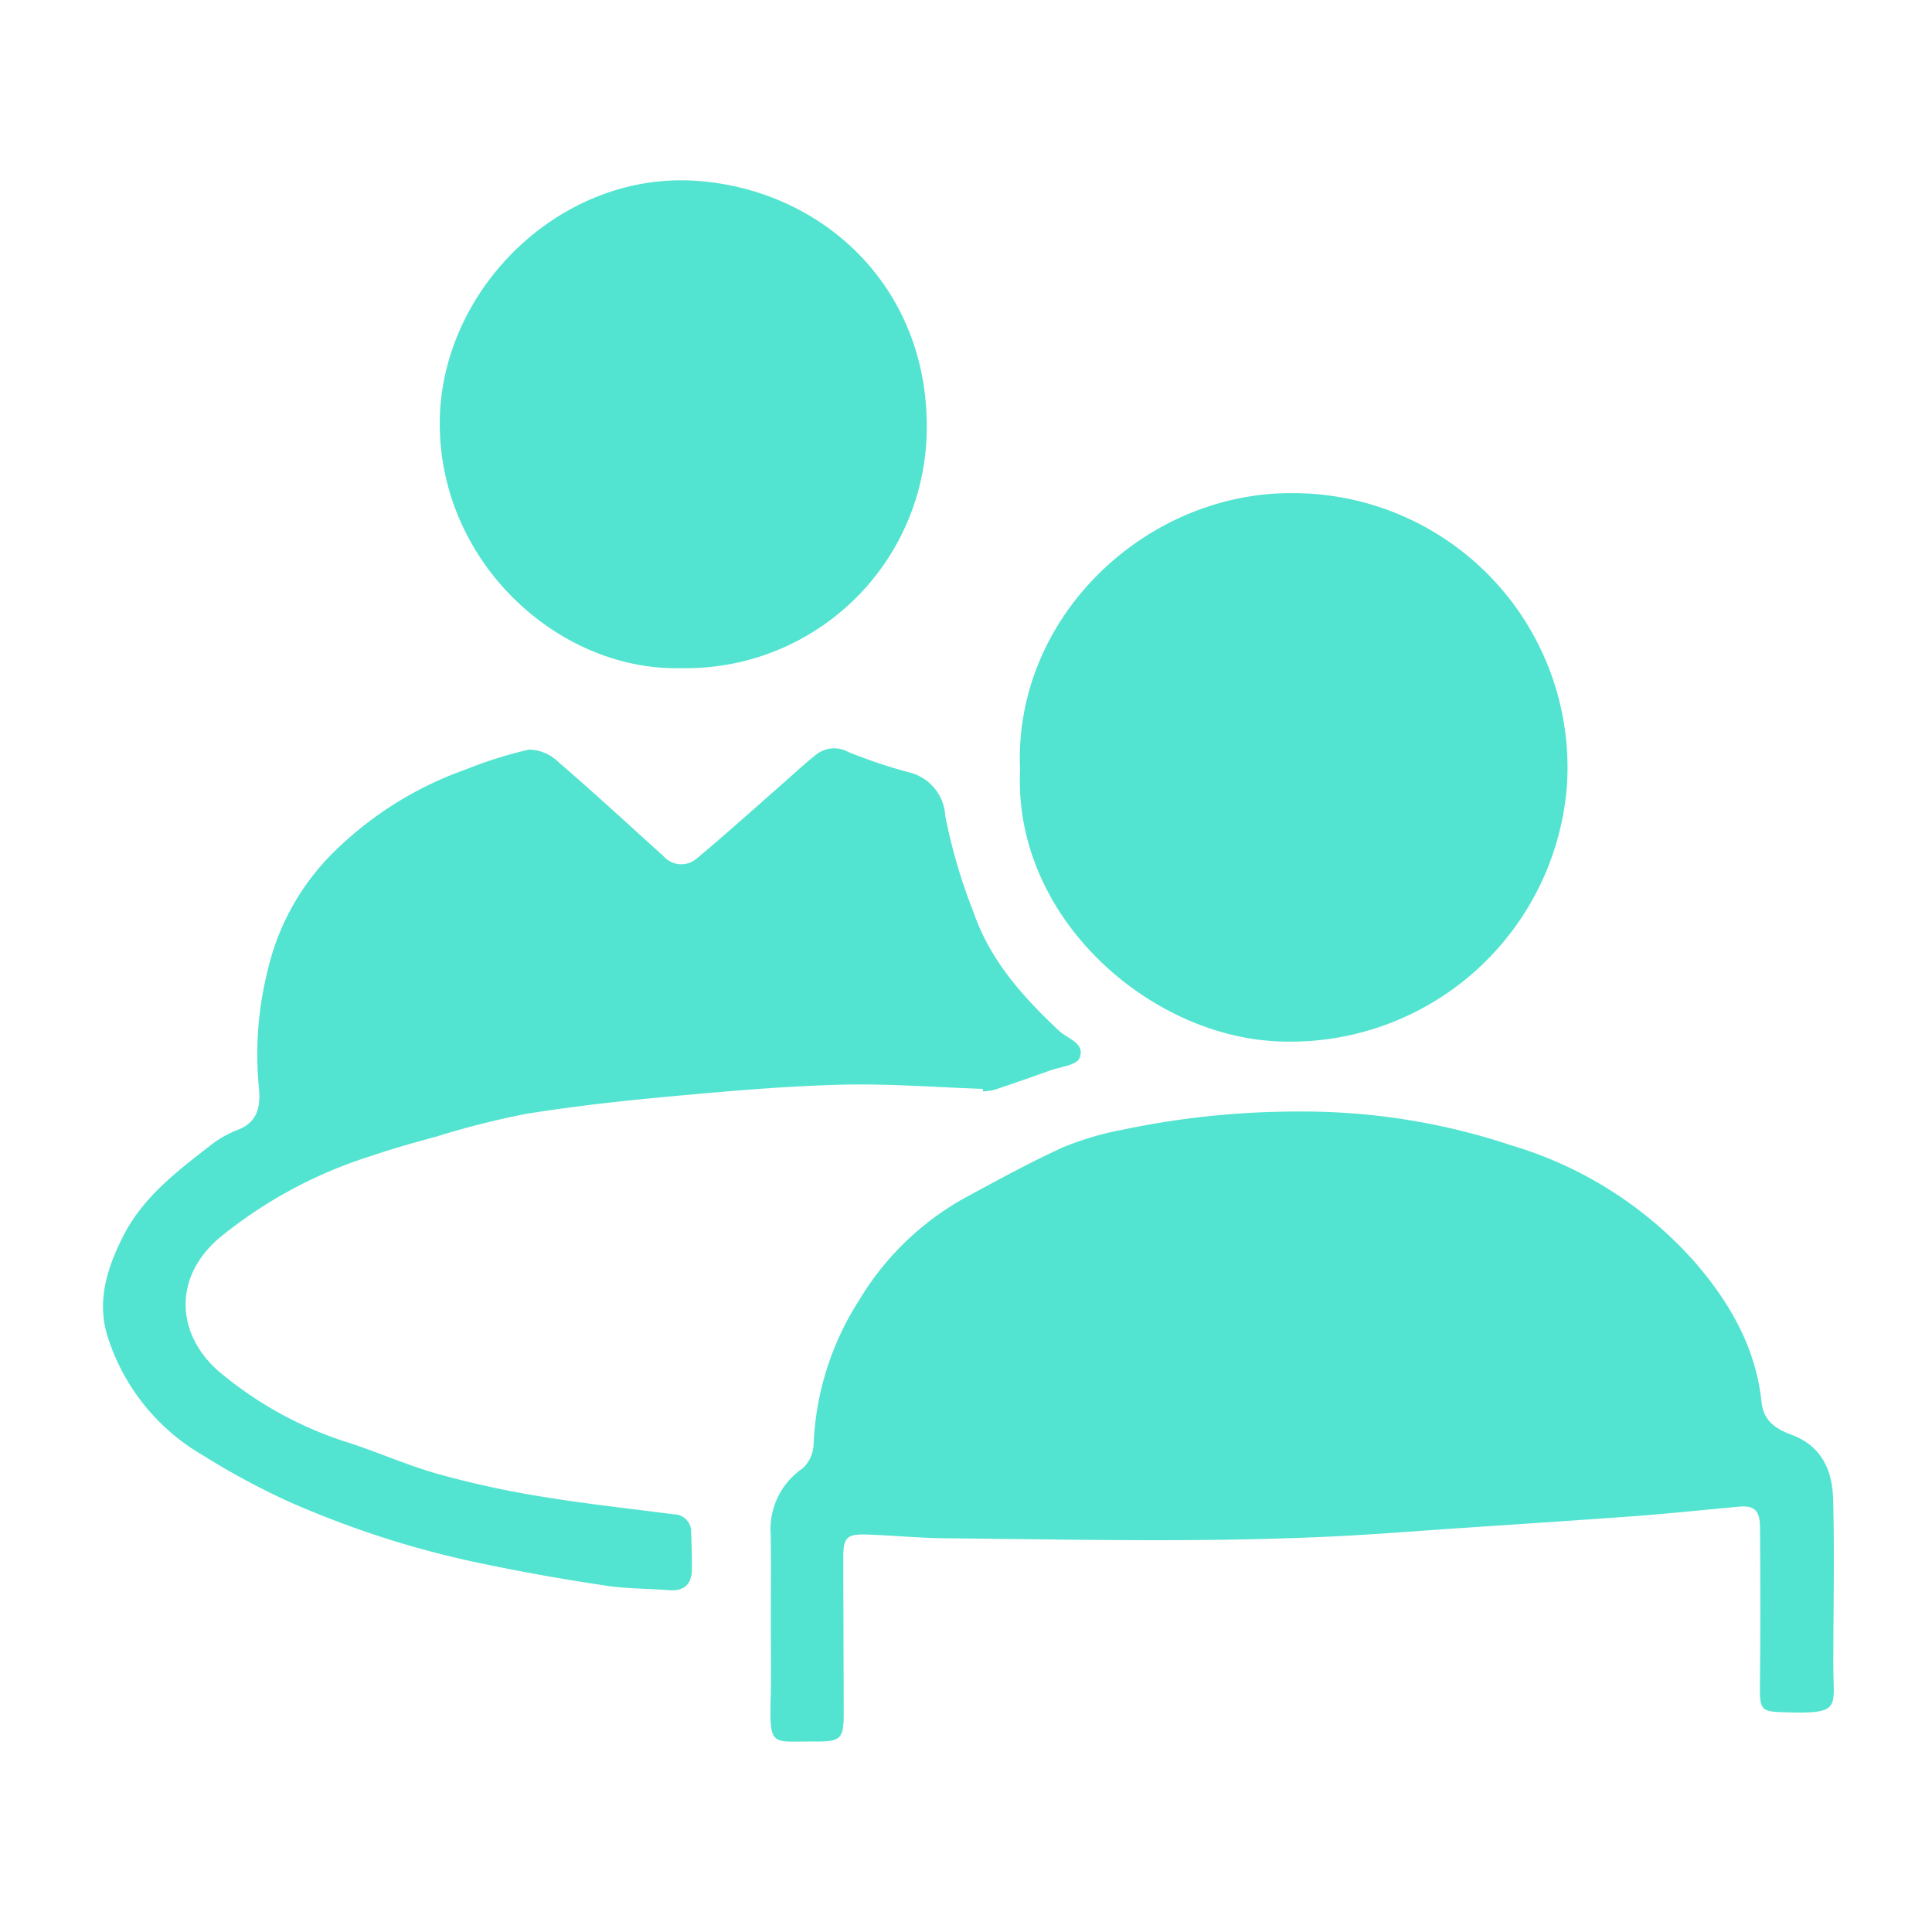
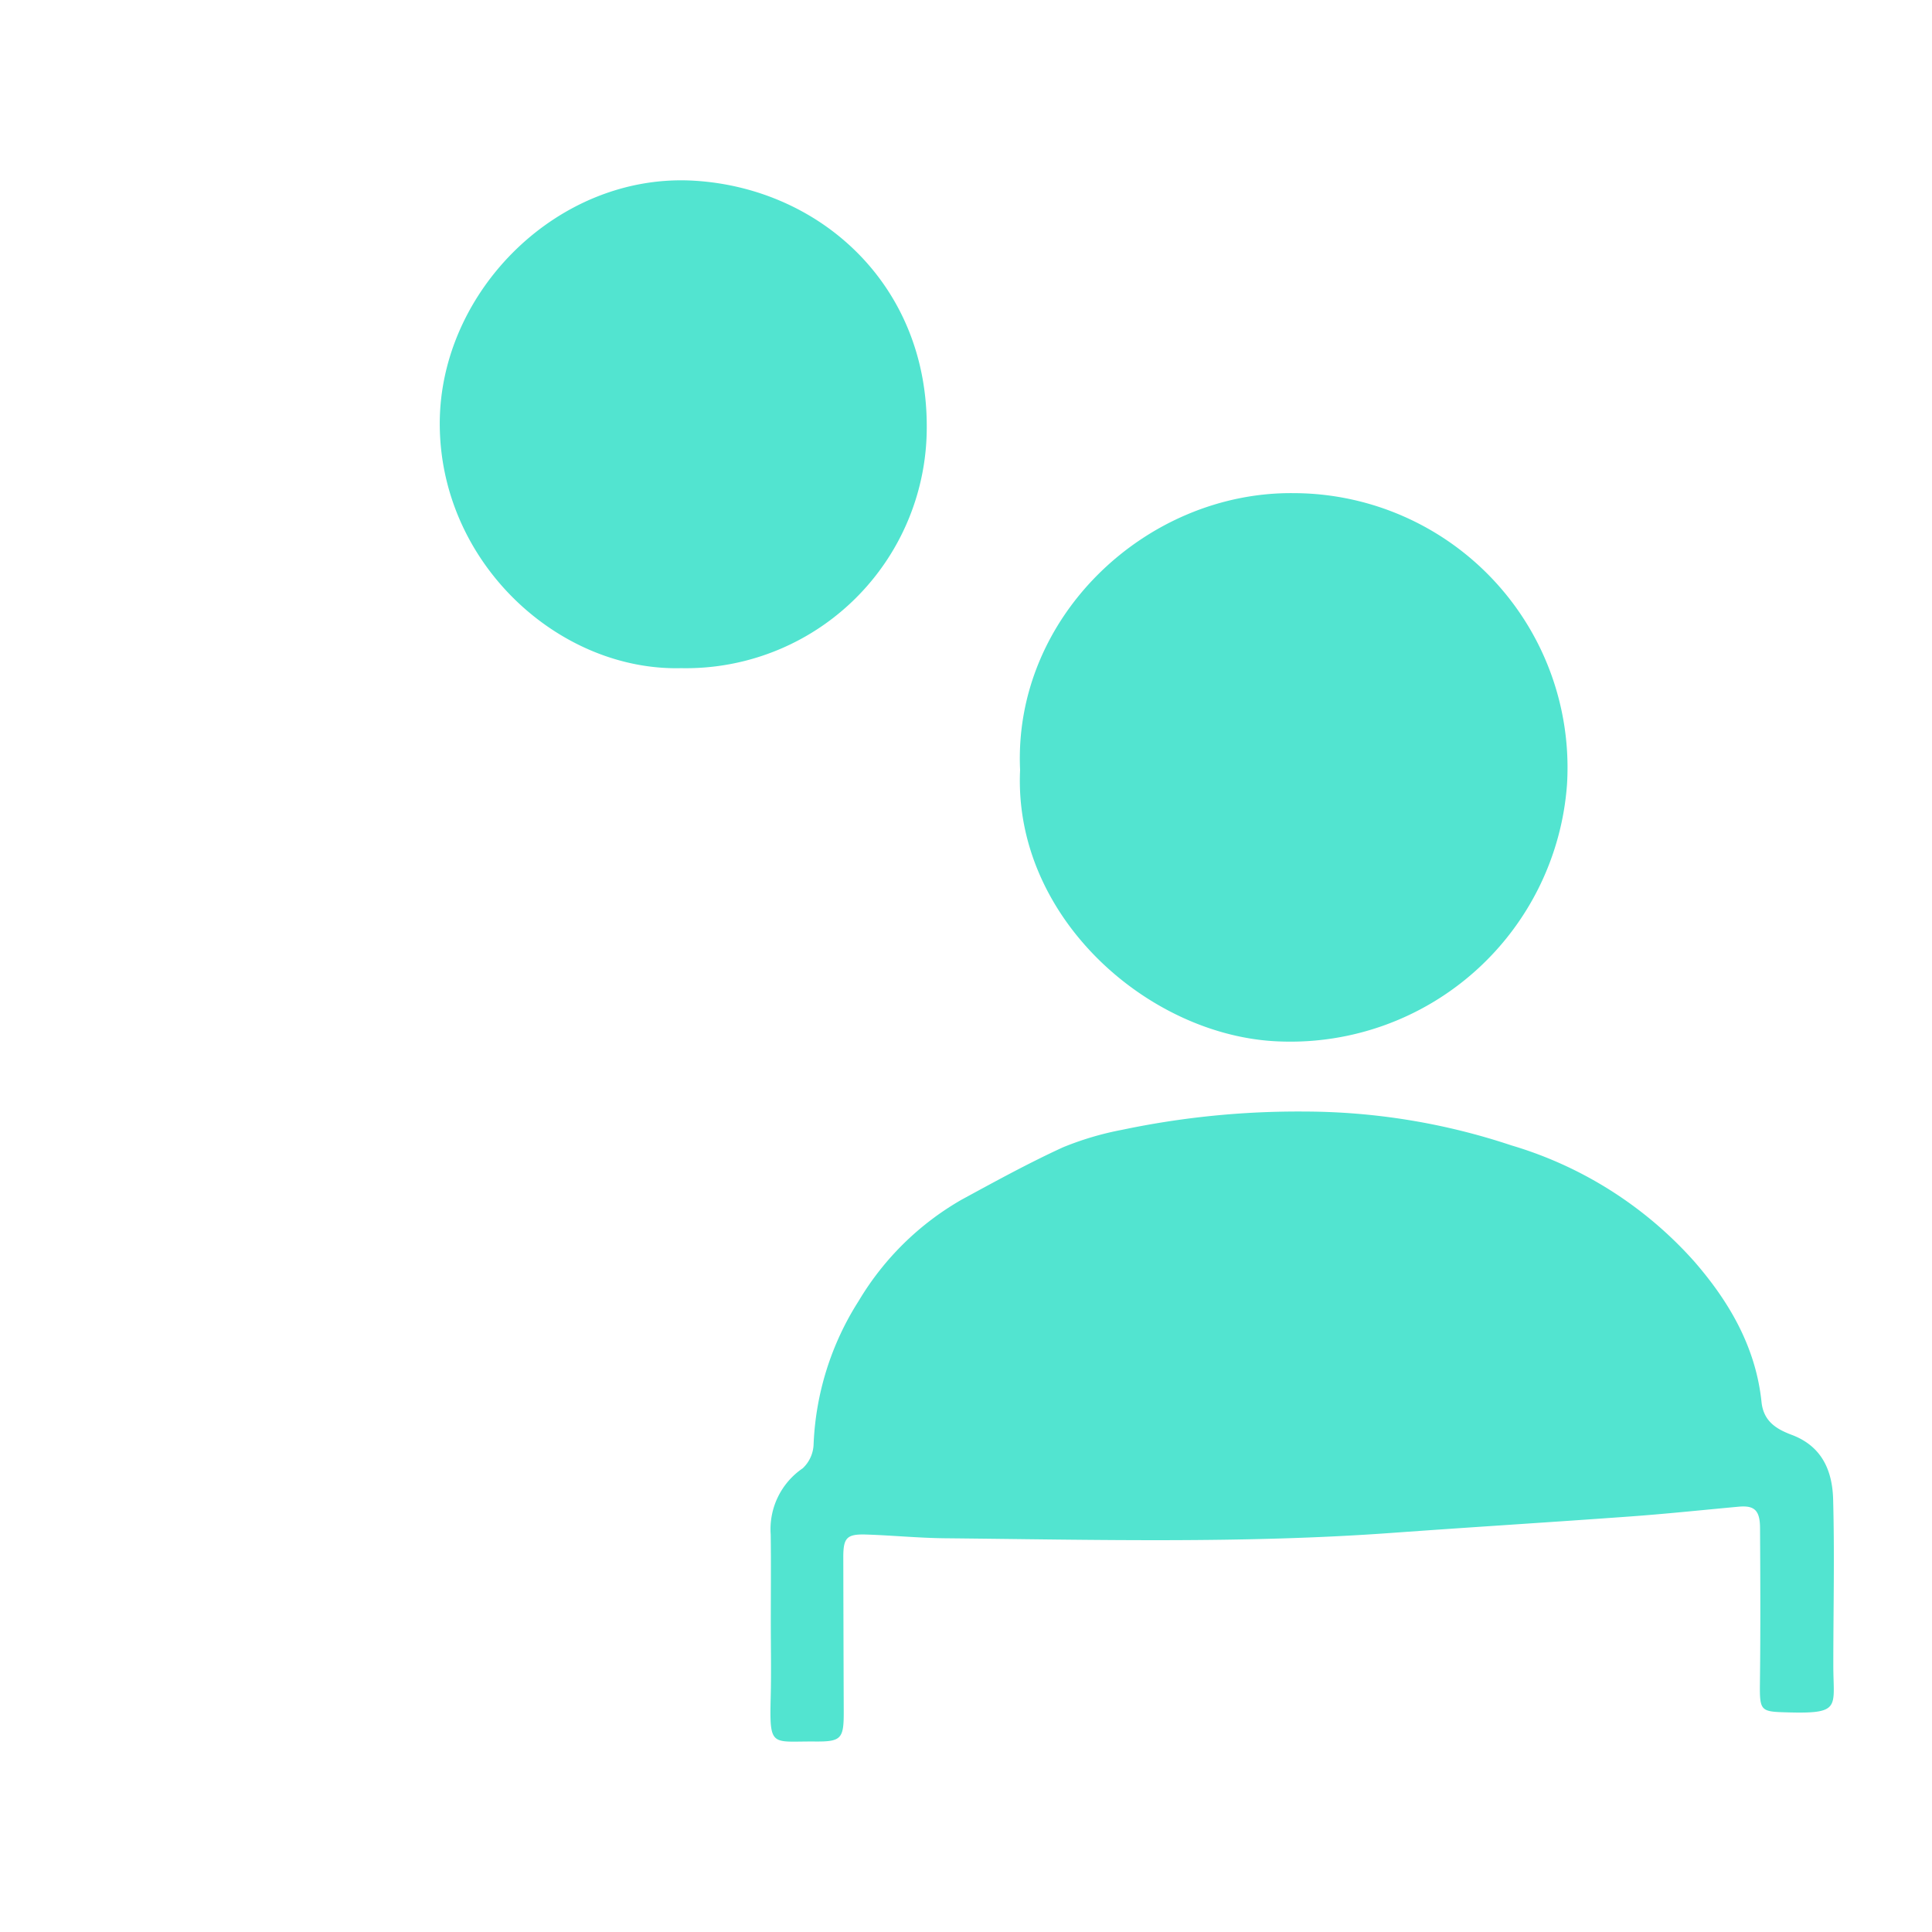
<svg xmlns="http://www.w3.org/2000/svg" width="150" height="150" viewBox="0 0 150 150">
  <defs>
    <clipPath id="clip-path">
      <rect id="長方形_6475" data-name="長方形 6475" width="134.379" height="121.22" fill="none" />
    </clipPath>
  </defs>
  <g id="グループ_13468" data-name="グループ 13468" transform="translate(-643 -1642)">
    <rect id="長方形_6759" data-name="長方形 6759" width="150" height="150" transform="translate(643 1642)" fill="#fff" />
    <g id="グループ_12717" data-name="グループ 12717" transform="translate(651 1656)">
      <g id="グループ_12716" data-name="グループ 12716" clip-path="url(#clip-path)">
        <path id="パス_11604" data-name="パス 11604" d="M51.845,111.9c0-2.255.024-4.51-.008-6.764A5.719,5.719,0,0,1,54.321,100a2.672,2.672,0,0,0,.846-1.857A22.349,22.349,0,0,1,58.671,87a22.07,22.07,0,0,1,7.977-7.851c2.594-1.411,5.188-2.835,7.867-4.066a23.732,23.732,0,0,1,4.615-1.367A66.388,66.388,0,0,1,93.306,72.3a51.026,51.026,0,0,1,16.034,2.626,30.661,30.661,0,0,1,14.19,9c2.739,3.145,4.794,6.683,5.234,10.928.159,1.537,1.213,2.121,2.346,2.548,2.37.891,3.155,2.809,3.214,5.012.116,4.293.014,8.593.014,12.889,0,3.211.637,3.754-3.418,3.649-2.24-.059-2.307-.043-2.279-2.325.048-4,.031-8,.008-12-.008-1.373-.444-1.759-1.655-1.648-2.792.256-5.582.552-8.378.756-6.185.449-12.376.831-18.562,1.279-11.556.837-23.125.529-34.692.416-2.039-.02-4.074-.224-6.113-.289-1.508-.048-1.779.254-1.776,1.764q.012,6,.034,12c.007,2.093-.195,2.322-2.218,2.305-3.4-.029-3.551.517-3.452-3.441.049-1.956.008-3.914.008-5.871" fill="#52e4d0" />
-         <path id="パス_11605" data-name="パス 11605" d="M68.322,70.54c-3.7-.123-7.4-.423-11.086-.323-4.415.119-8.826.509-13.227.913-3.756.344-7.513.761-11.234,1.362a67.544,67.544,0,0,0-6.909,1.755c-1.666.454-3.335.915-4.967,1.476A35.279,35.279,0,0,0,9,82.136c-3.785,3.264-3.217,7.885.4,10.678a29.249,29.249,0,0,0,9.2,5.049c2.5.771,4.9,1.87,7.408,2.578A74.645,74.645,0,0,0,34.08,102.2c3.389.56,6.811.924,10.219,1.371a1.346,1.346,0,0,1,1.363,1.393c.025.977.08,1.956.054,2.932-.031,1.17-.66,1.658-1.807,1.565-1.608-.131-3.236-.106-4.826-.345-3.058-.458-6.109-.987-9.136-1.616a74.3,74.3,0,0,1-7.4-1.871,76.651,76.651,0,0,1-8.057-3.011,58.339,58.339,0,0,1-6.8-3.666A16.331,16.331,0,0,1,.343,89.73C-.5,87,.316,84.448,1.551,82c1.522-3.021,4.132-5.007,6.71-7.011a8.379,8.379,0,0,1,2.186-1.265c1.66-.614,1.792-1.987,1.648-3.345a26.8,26.8,0,0,1,.739-9.245,18.843,18.843,0,0,1,5.423-9.309,27.676,27.676,0,0,1,9.886-6.076,32.342,32.342,0,0,1,4.935-1.552,3.376,3.376,0,0,1,2.287.975c2.766,2.382,5.449,4.861,8.158,7.309a1.827,1.827,0,0,0,2.552.189c2.343-1.954,4.608-4,6.9-6.012.765-.67,1.505-1.373,2.307-2a2.242,2.242,0,0,1,2.58-.271,41.111,41.111,0,0,0,4.683,1.571,3.677,3.677,0,0,1,2.845,3.386,42.473,42.473,0,0,0,2.2,7.491c1.276,3.717,3.819,6.553,6.628,9.192.665.625,2.086.972,1.591,2.132-.233.547-1.488.67-2.29.958q-2.153.771-4.32,1.5a4.569,4.569,0,0,1-.883.116c0-.065,0-.131,0-.2" fill="#52e4d0" />
        <path id="パス_11606" data-name="パス 11606" d="M71.2,45.787c-.551-11.9,9.8-21.612,21.217-21.5a21.308,21.308,0,0,1,21.247,22.59A21.529,21.529,0,0,1,91.391,66.859C81.323,66.538,70.662,57.3,71.2,45.787" fill="#52e4d0" />
        <path id="パス_11607" data-name="パス 11607" d="M44.886,37.876c-9.538.237-18.771-8.222-18.743-19.037C26.17,8.558,35.406-.642,45.976.035,55.718.658,63.964,8.114,63.953,19.1A18.7,18.7,0,0,1,44.886,37.876" fill="#52e4d0" />
      </g>
    </g>
  </g>
</svg>